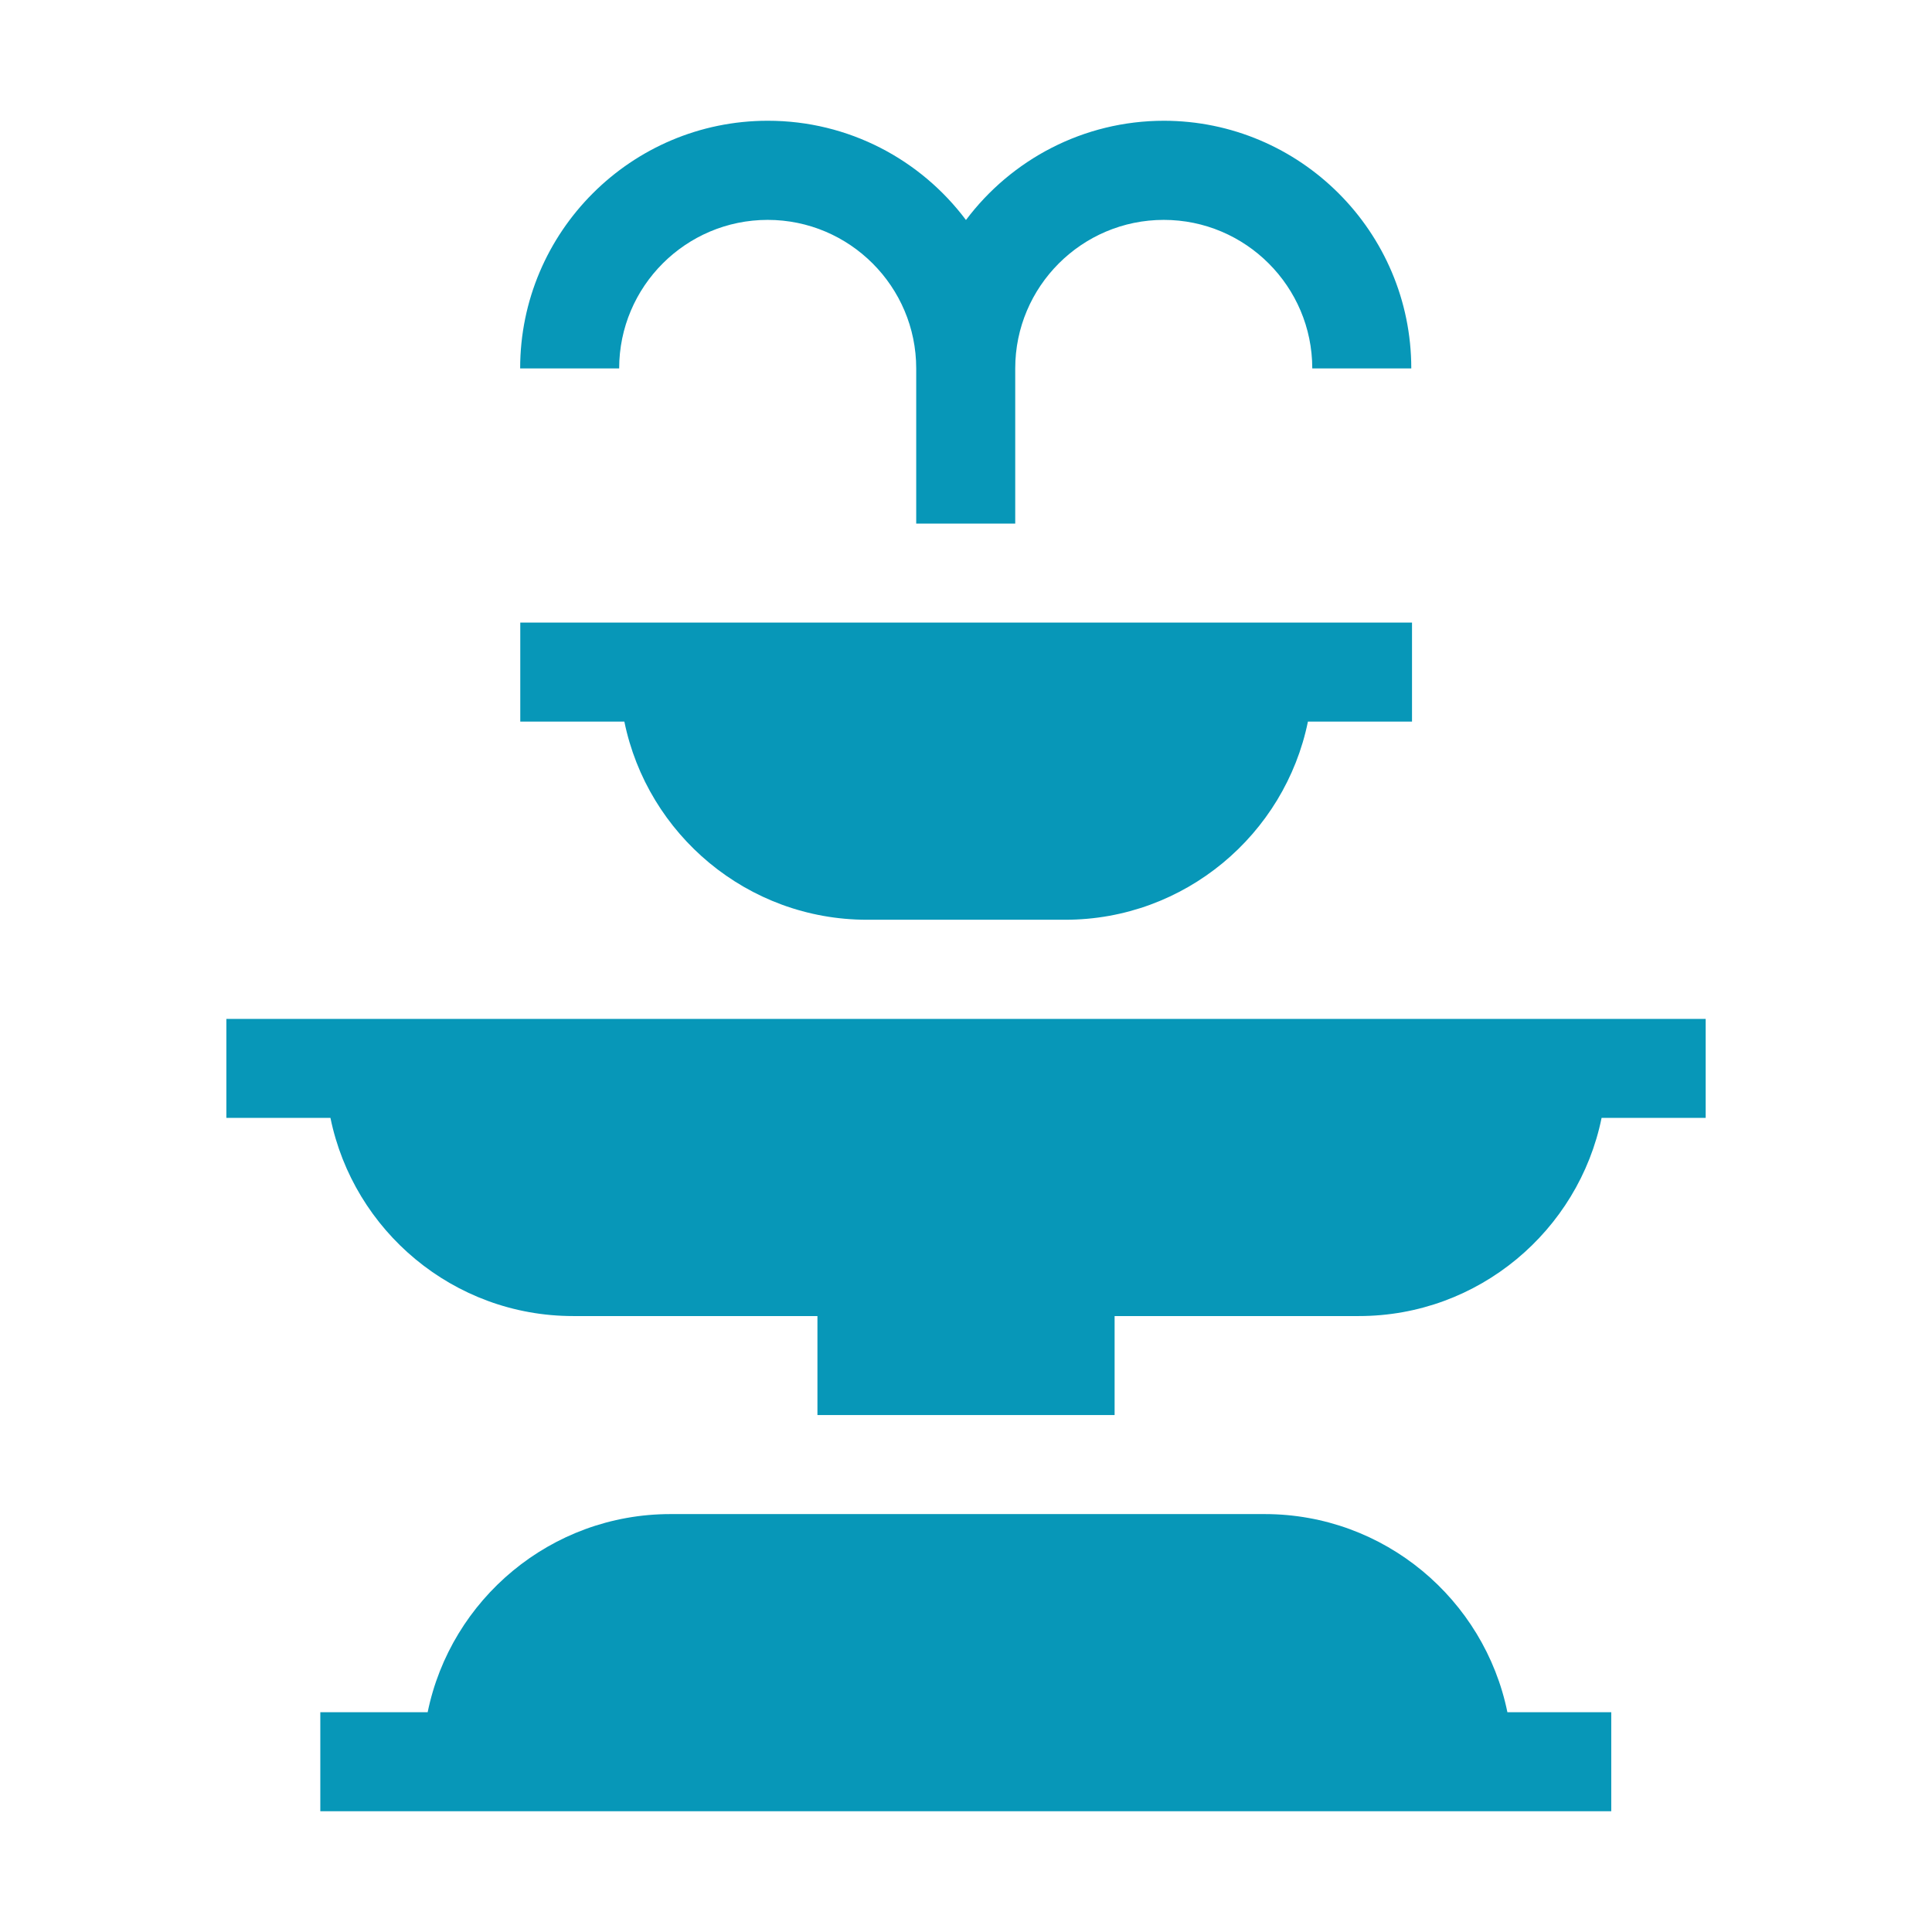
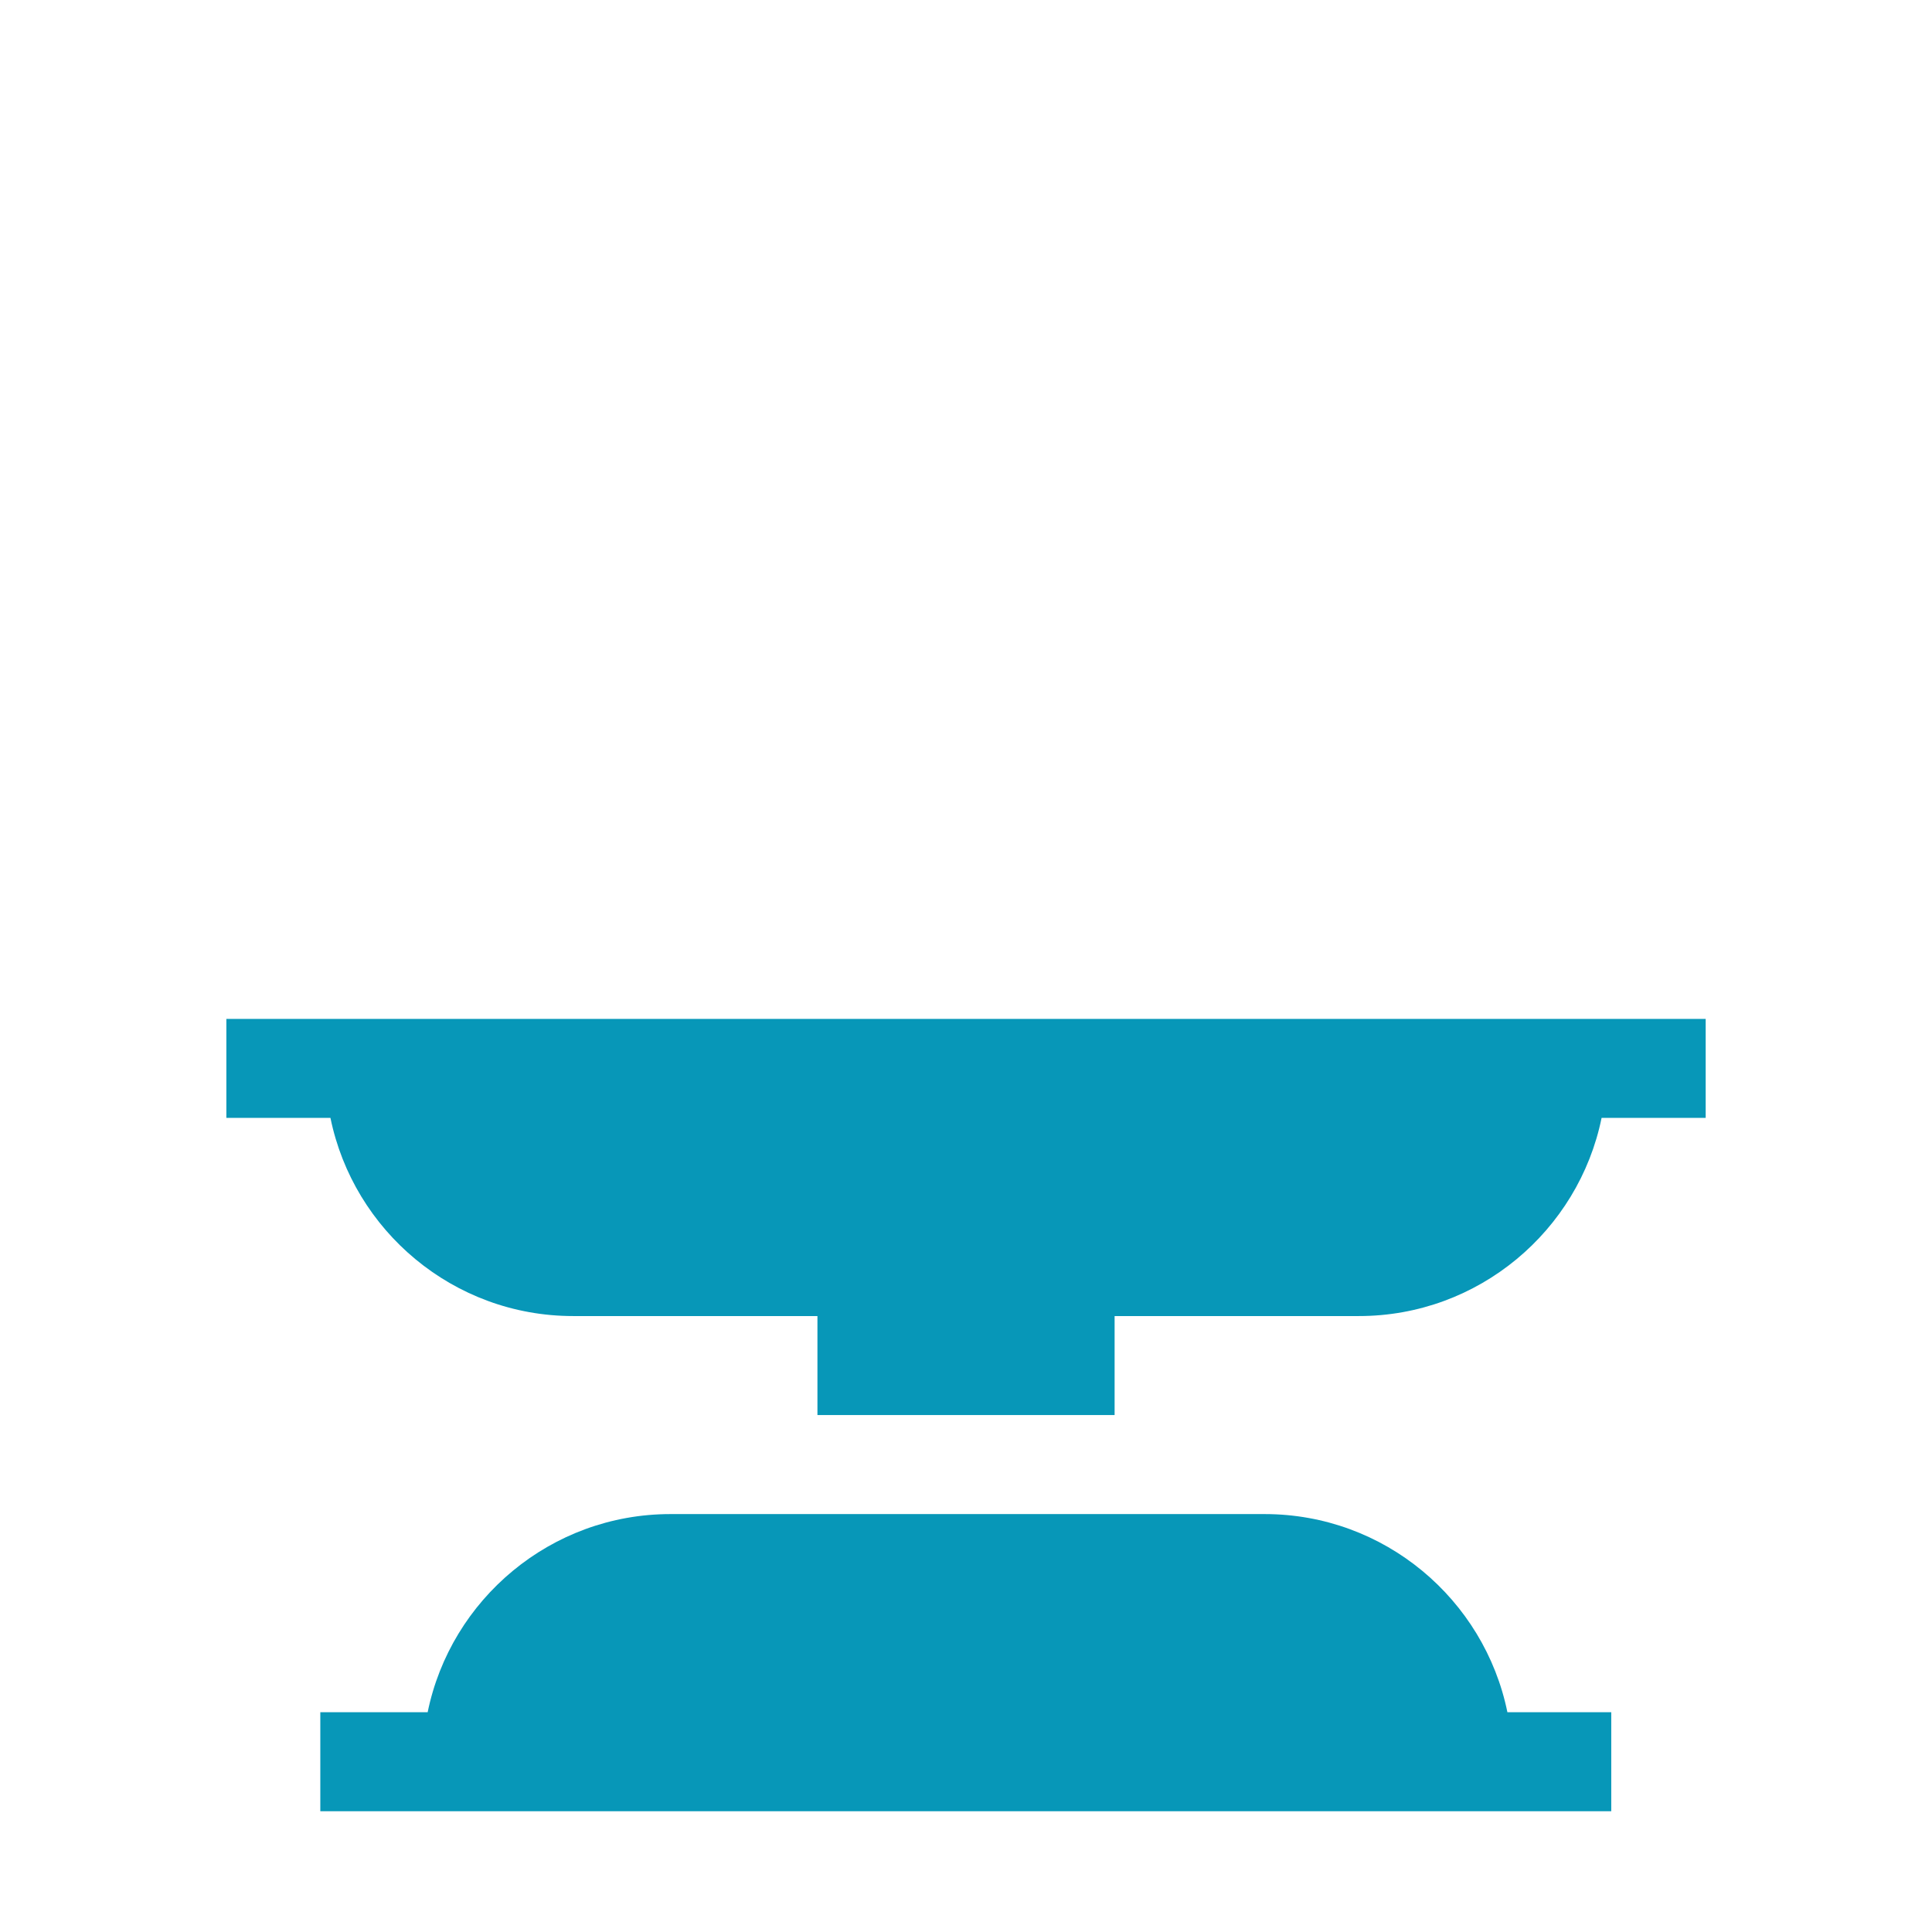
<svg xmlns="http://www.w3.org/2000/svg" height="18" viewBox="0 0 24 24" width="18">
  <g fill="#0797B8" transform="matrix(1.5 0 0 1.5 2.812 1.5)">
-     <path d="m7.766 0c-.67 0-1.266.323-1.641.822-.374-.499-.97-.822-1.641-.822-1.131 0-2.051.92-2.051 2.051h.82c0-.678.552-1.23 1.23-1.23s1.23.552 1.23 1.23v1.285h.82v-1.285c0-.678.552-1.23 1.23-1.23s1.23.552 1.23 1.23h.82c0-1.131-.92-2.051-2.051-2.051z" />
-     <path d="m2.434 4.156v.82h.862c.191.935 1.019 1.641 2.01 1.641h1.641c.99 0 1.819-.706 2.01-1.641h.862v-.82z" />
    <path d="m0 7.438v.82h.862c.191.935 1.019 1.641 2.01 1.641h2.023v.82h2.461v-.82h2.023c.99 0 1.819-.706 2.01-1.641h.862v-.82z" />
    <path d="m10.609 13.18c-.191-.935-1.019-1.641-2.01-1.641h-4.922c-.99 0-1.819.706-2.01 1.641h-.889v.82h10.691v-.82z" />
  </g>
</svg>